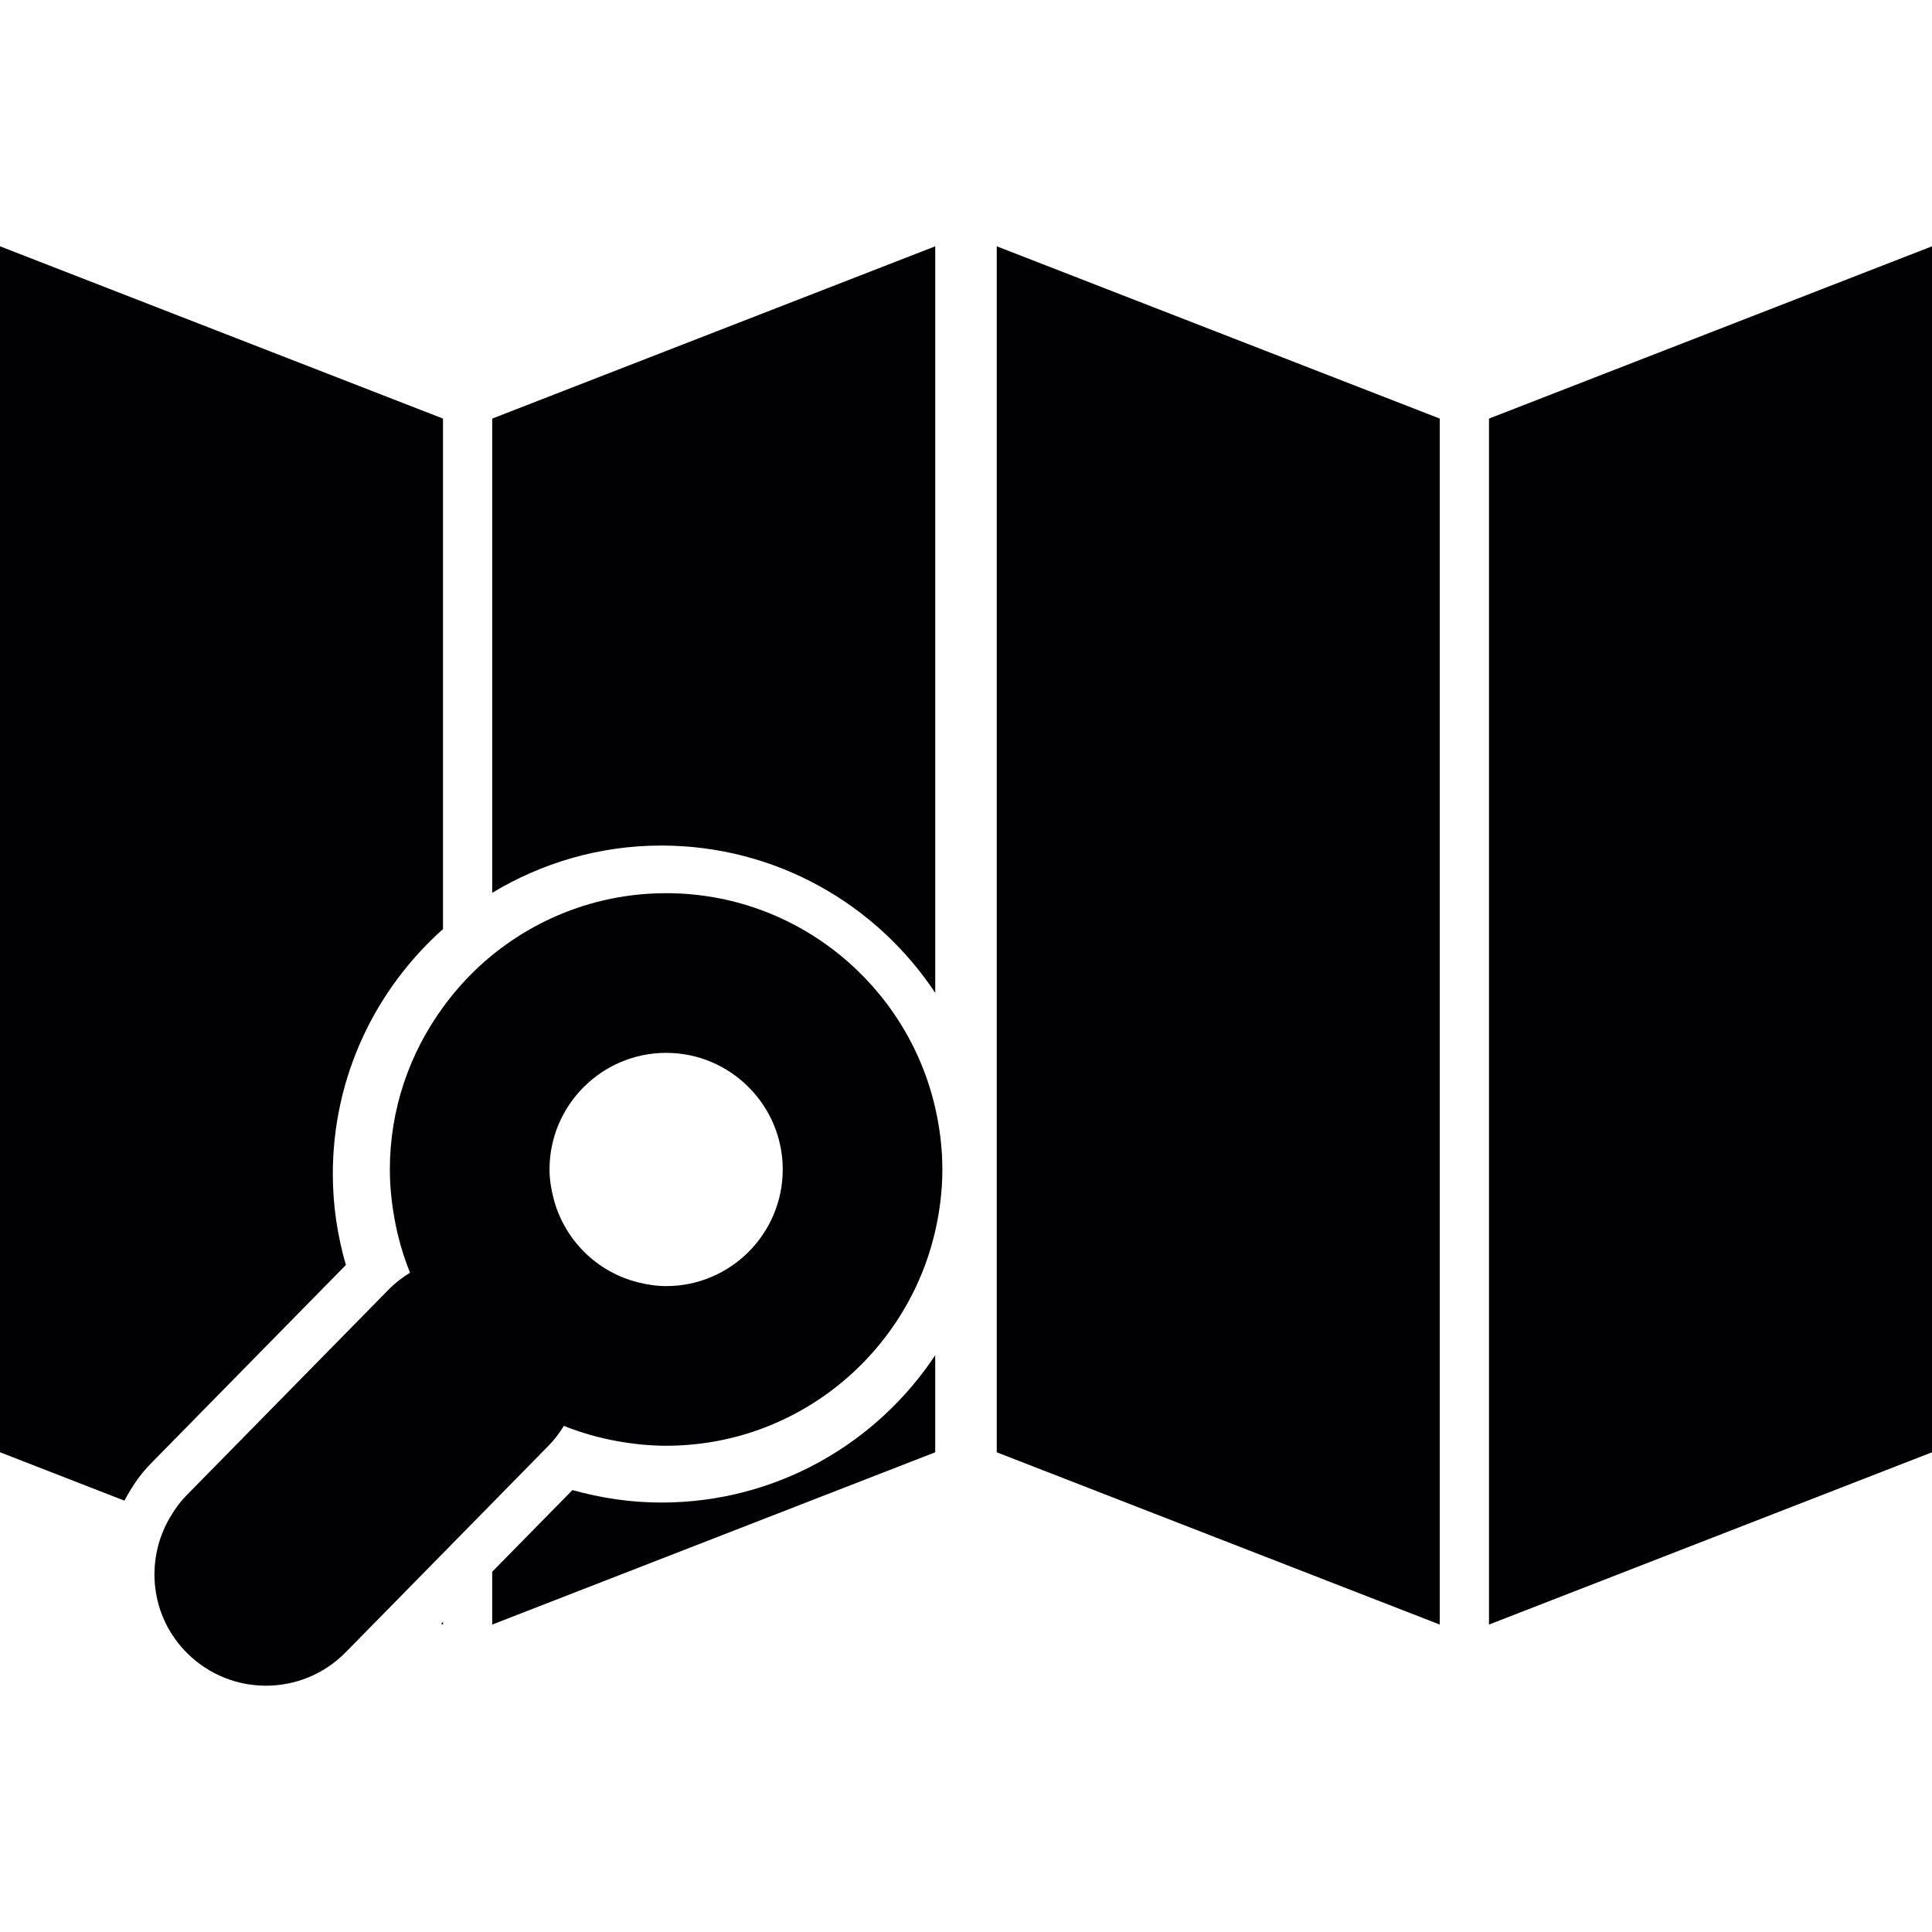
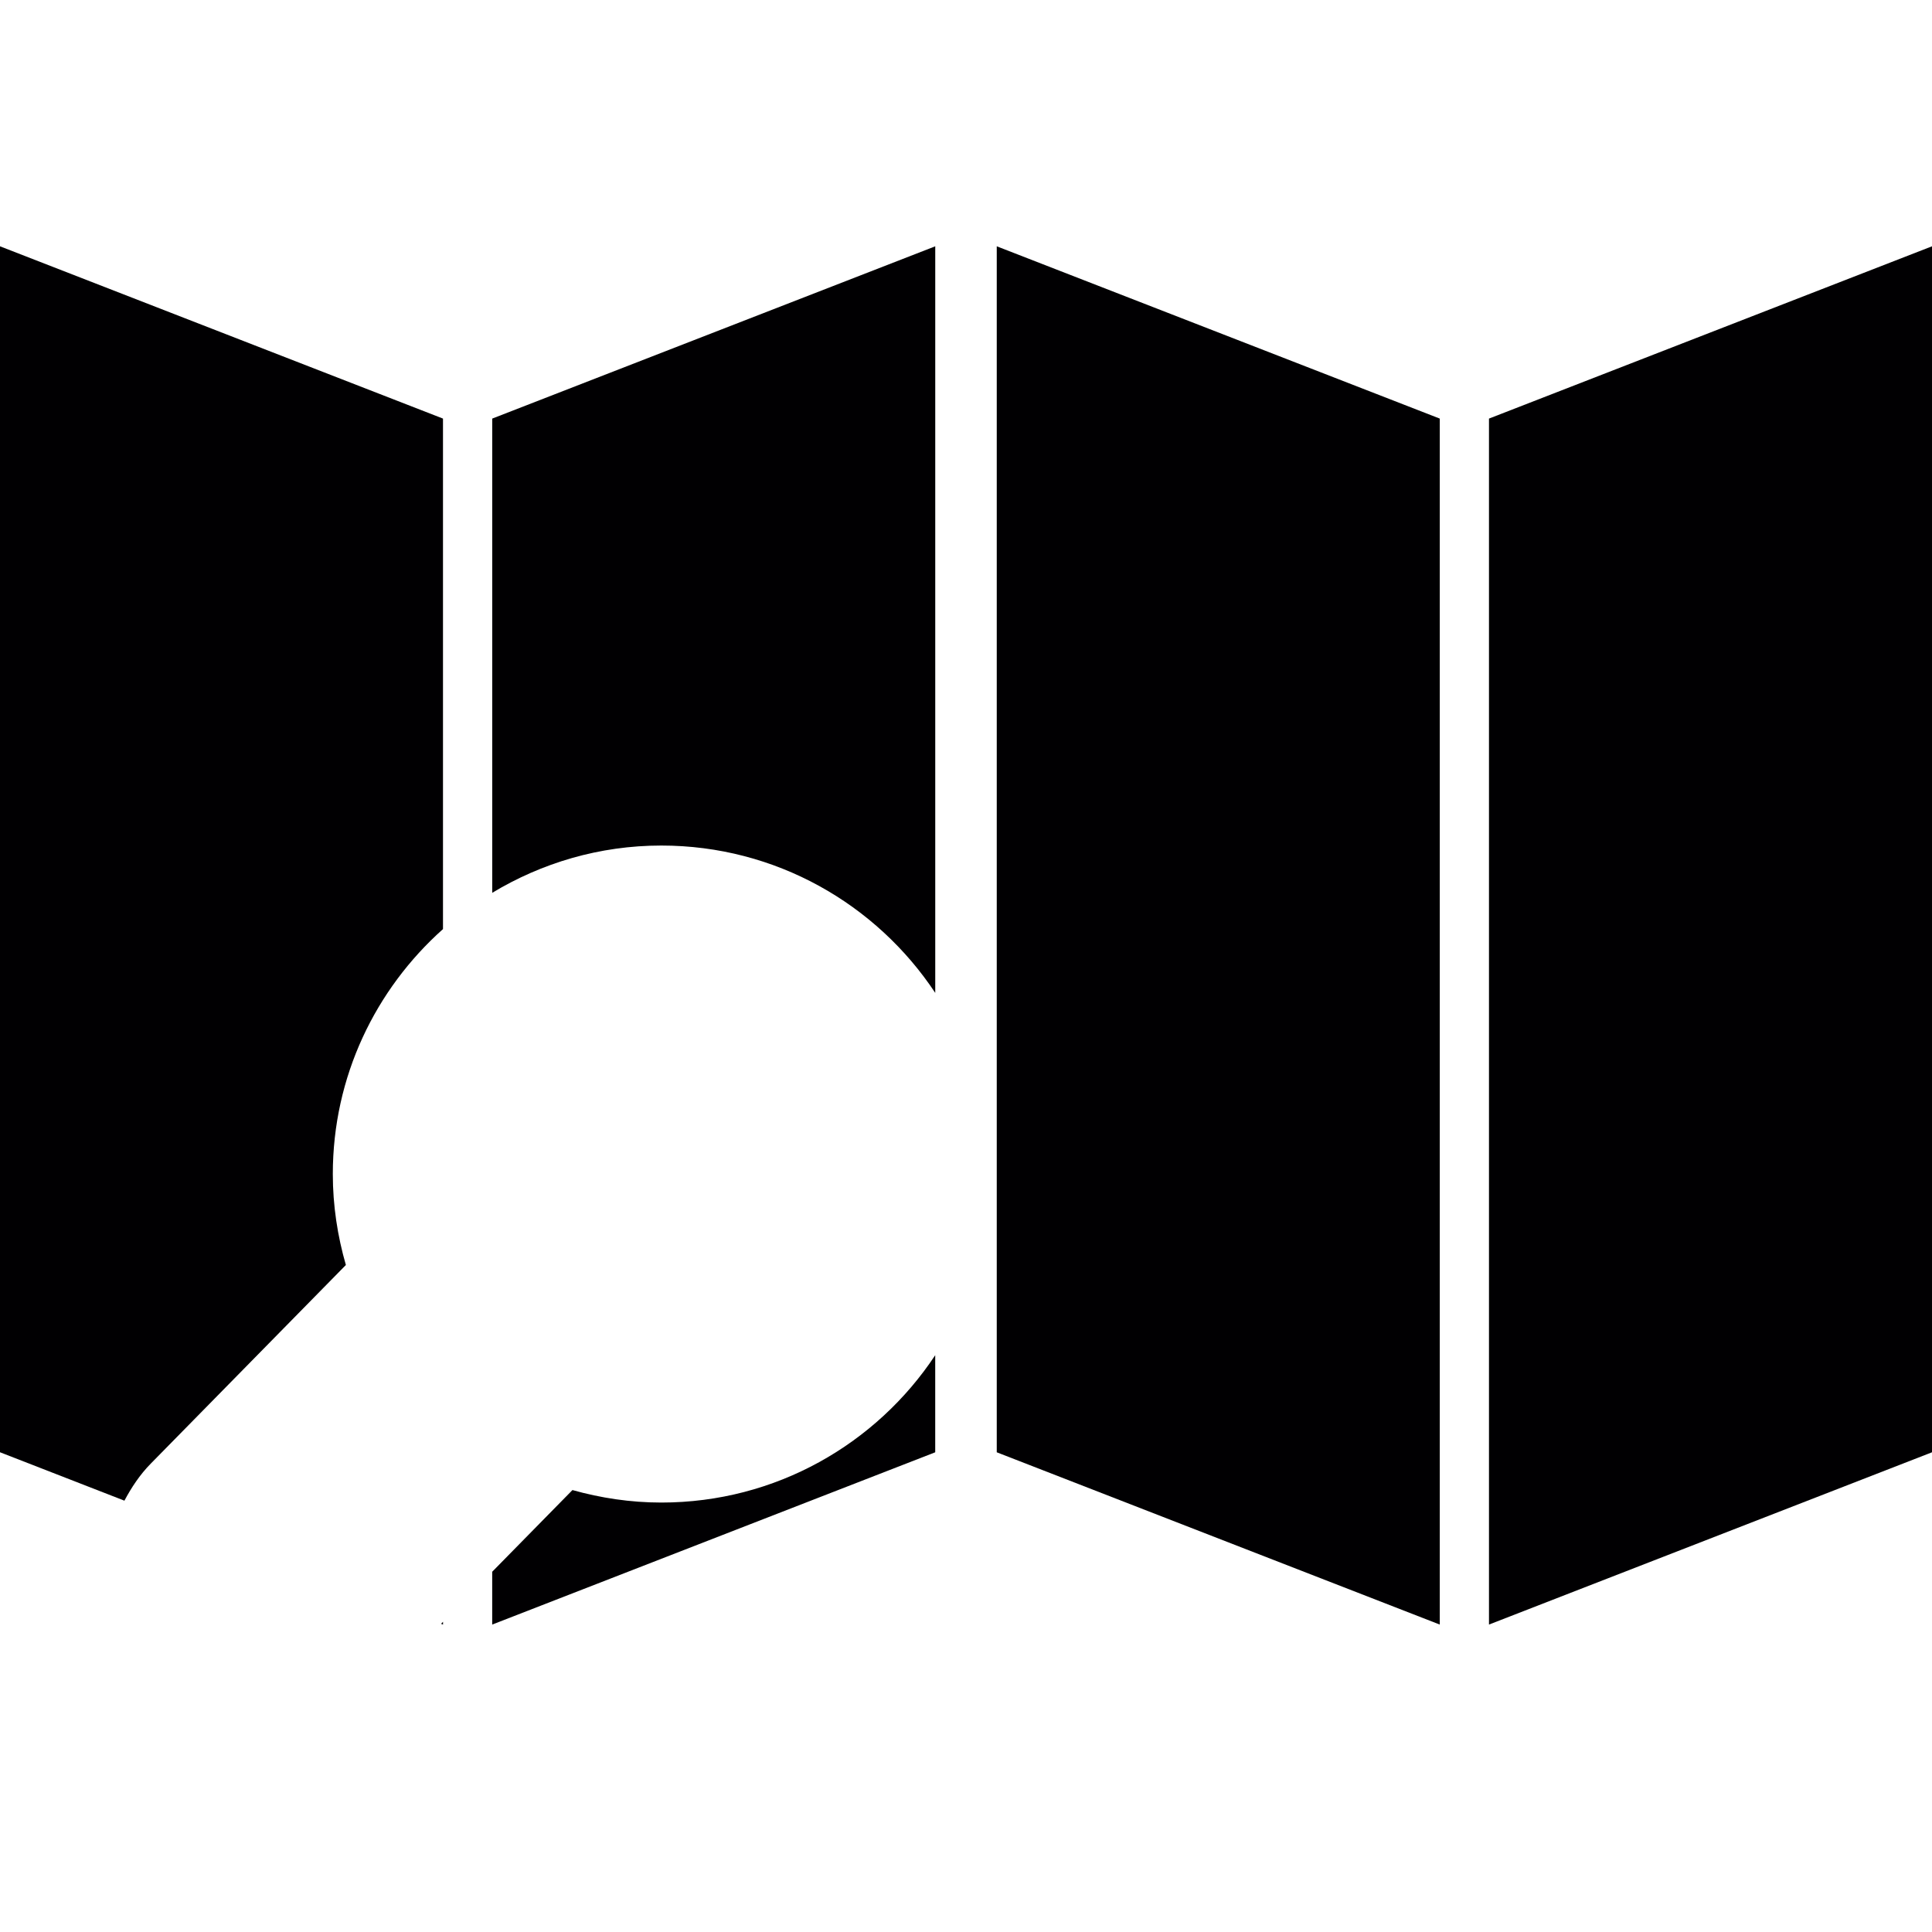
<svg xmlns="http://www.w3.org/2000/svg" height="800px" width="800px" version="1.1" id="Capa_1" viewBox="0 0 491.779 491.779" xml:space="preserve">
  <g>
    <g>
      <path style="fill:#010002;" d="M84.716,298.847c0-24.817,10.876-47.04,28.044-62.354V106.549L0,62.696v306.967l31.669,12.323    c1.788-3.349,3.894-6.568,6.69-9.413l49.682-50.576C85.919,314.641,84.716,306.886,84.716,298.847z" />
      <polygon style="fill:#010002;" points="112.768,413.525 112.768,412.826 112.272,413.33   " />
      <path style="fill:#010002;" d="M238.062,252.734V62.696l-112.768,43.854v120.709c12.583-7.584,27.279-12.03,43.041-12.03    C197.467,215.228,223.089,230.144,238.062,252.734z" />
      <path style="fill:#010002;" d="M168.335,382.466c-7.852,0-15.412-1.162-22.622-3.178l-20.427,20.793v13.445l112.768-43.854V344.96    C223.089,367.55,197.467,382.466,168.335,382.466z" />
      <polygon style="fill:#010002;" points="253.717,369.671 366.485,413.525 366.485,106.549 253.717,62.696   " />
      <polygon style="fill:#010002;" points="379.011,106.549 379.011,413.525 491.779,369.671 491.779,62.696   " />
-       <path style="fill:#010002;" d="M169.562,227.356c-16.769,0-32.173,5.918-44.268,15.753c-4.739,3.853-8.925,8.332-12.526,13.274    c-8.47,11.616-13.534,25.865-13.534,41.301c0,4.276,0.447,8.446,1.179,12.518c0.862,4.771,2.187,9.372,3.959,13.754    c-1.878,1.171-3.682,2.504-5.308,4.154l-6.275,6.389l-45.382,46.203c-1.723,1.756-3.073,3.707-4.251,5.739    c-6.34,10.965-4.853,25.199,4.617,34.49c5.536,5.438,12.729,8.153,19.931,8.153c7.364,0,14.729-2.845,20.297-8.519l11.86-12.071    l12.908-13.144l12.526-12.754l7.844-7.99l6.519-6.641c1.52-1.544,2.78-3.243,3.869-5.015c4.365,1.748,8.941,3.056,13.68,3.902    c4.016,0.715,8.129,1.154,12.347,1.154c33.376,0,61.33-23.394,68.491-54.632c1.162-5.056,1.829-10.299,1.829-15.704    c0-5.406-0.667-10.648-1.829-15.704C230.9,250.75,202.938,227.356,169.562,227.356z M169.562,327.37    c-2.43,0-4.763-0.374-7.023-0.927c-10.657-2.609-19.021-10.949-21.687-21.589c-0.577-2.309-0.975-4.69-0.975-7.169    c0-16.371,13.323-29.686,29.686-29.686s29.677,13.323,29.677,29.686S185.933,327.37,169.562,327.37z" />
    </g>
  </g>
</svg>